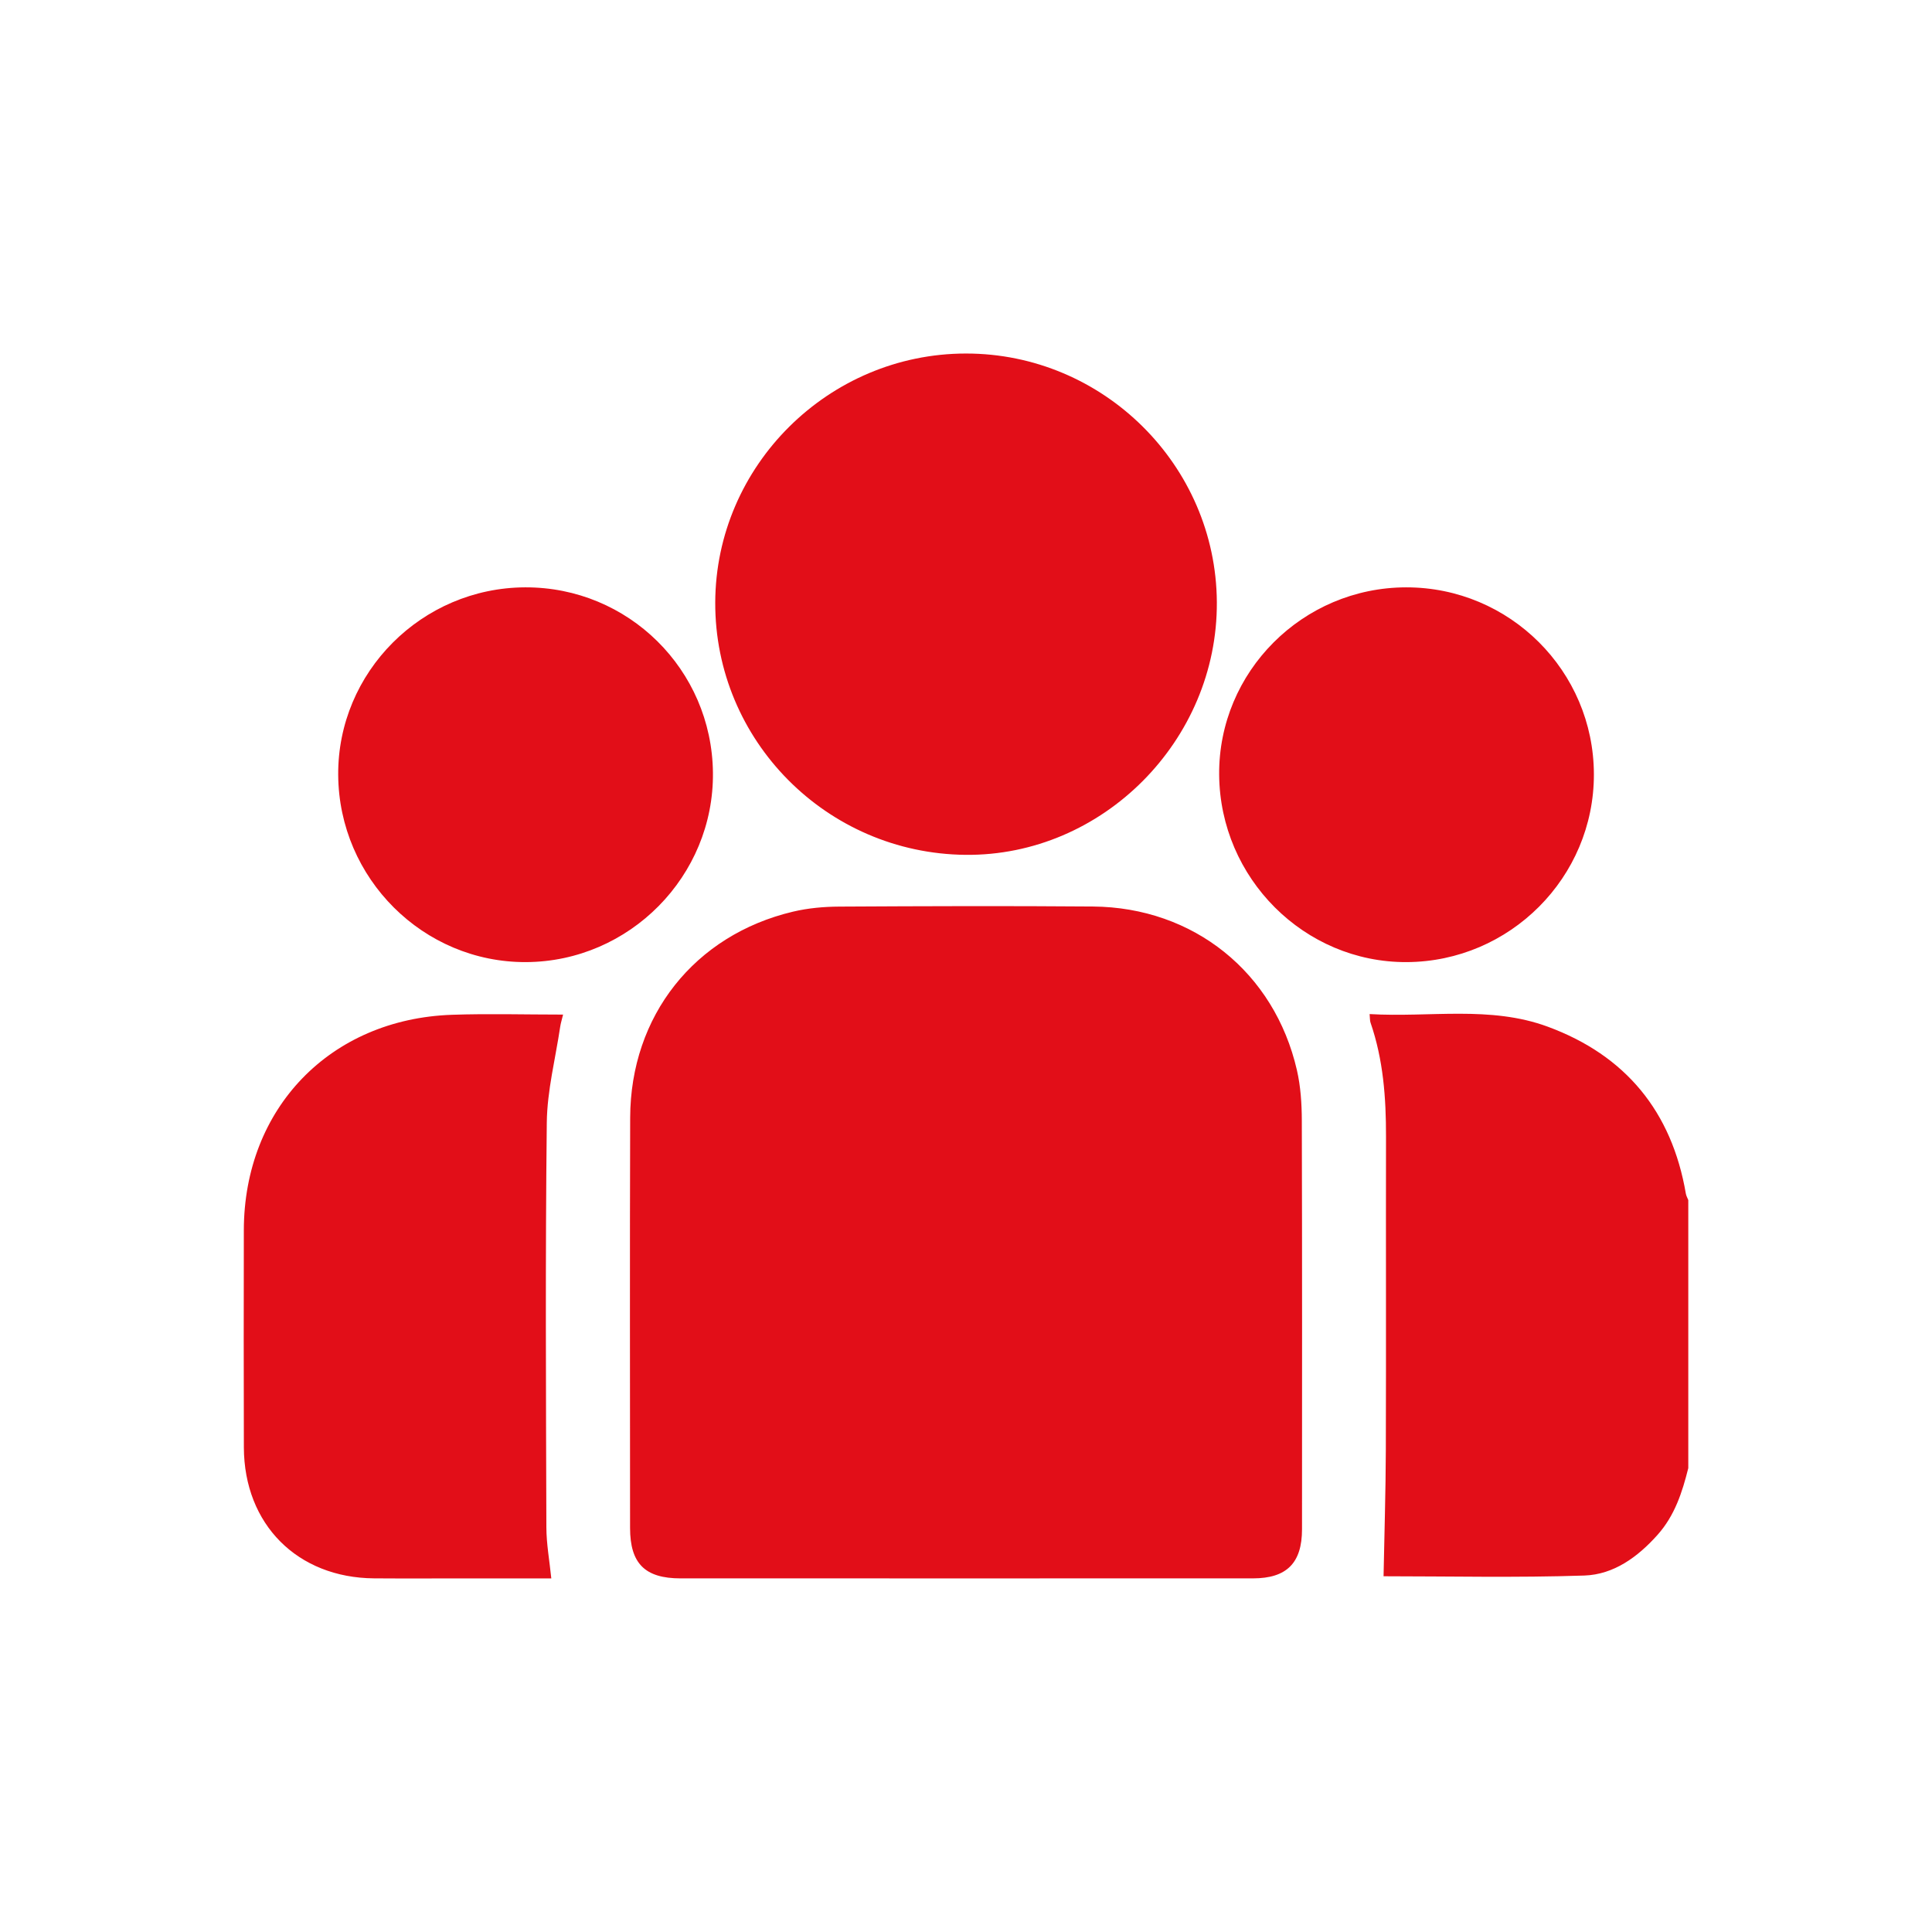
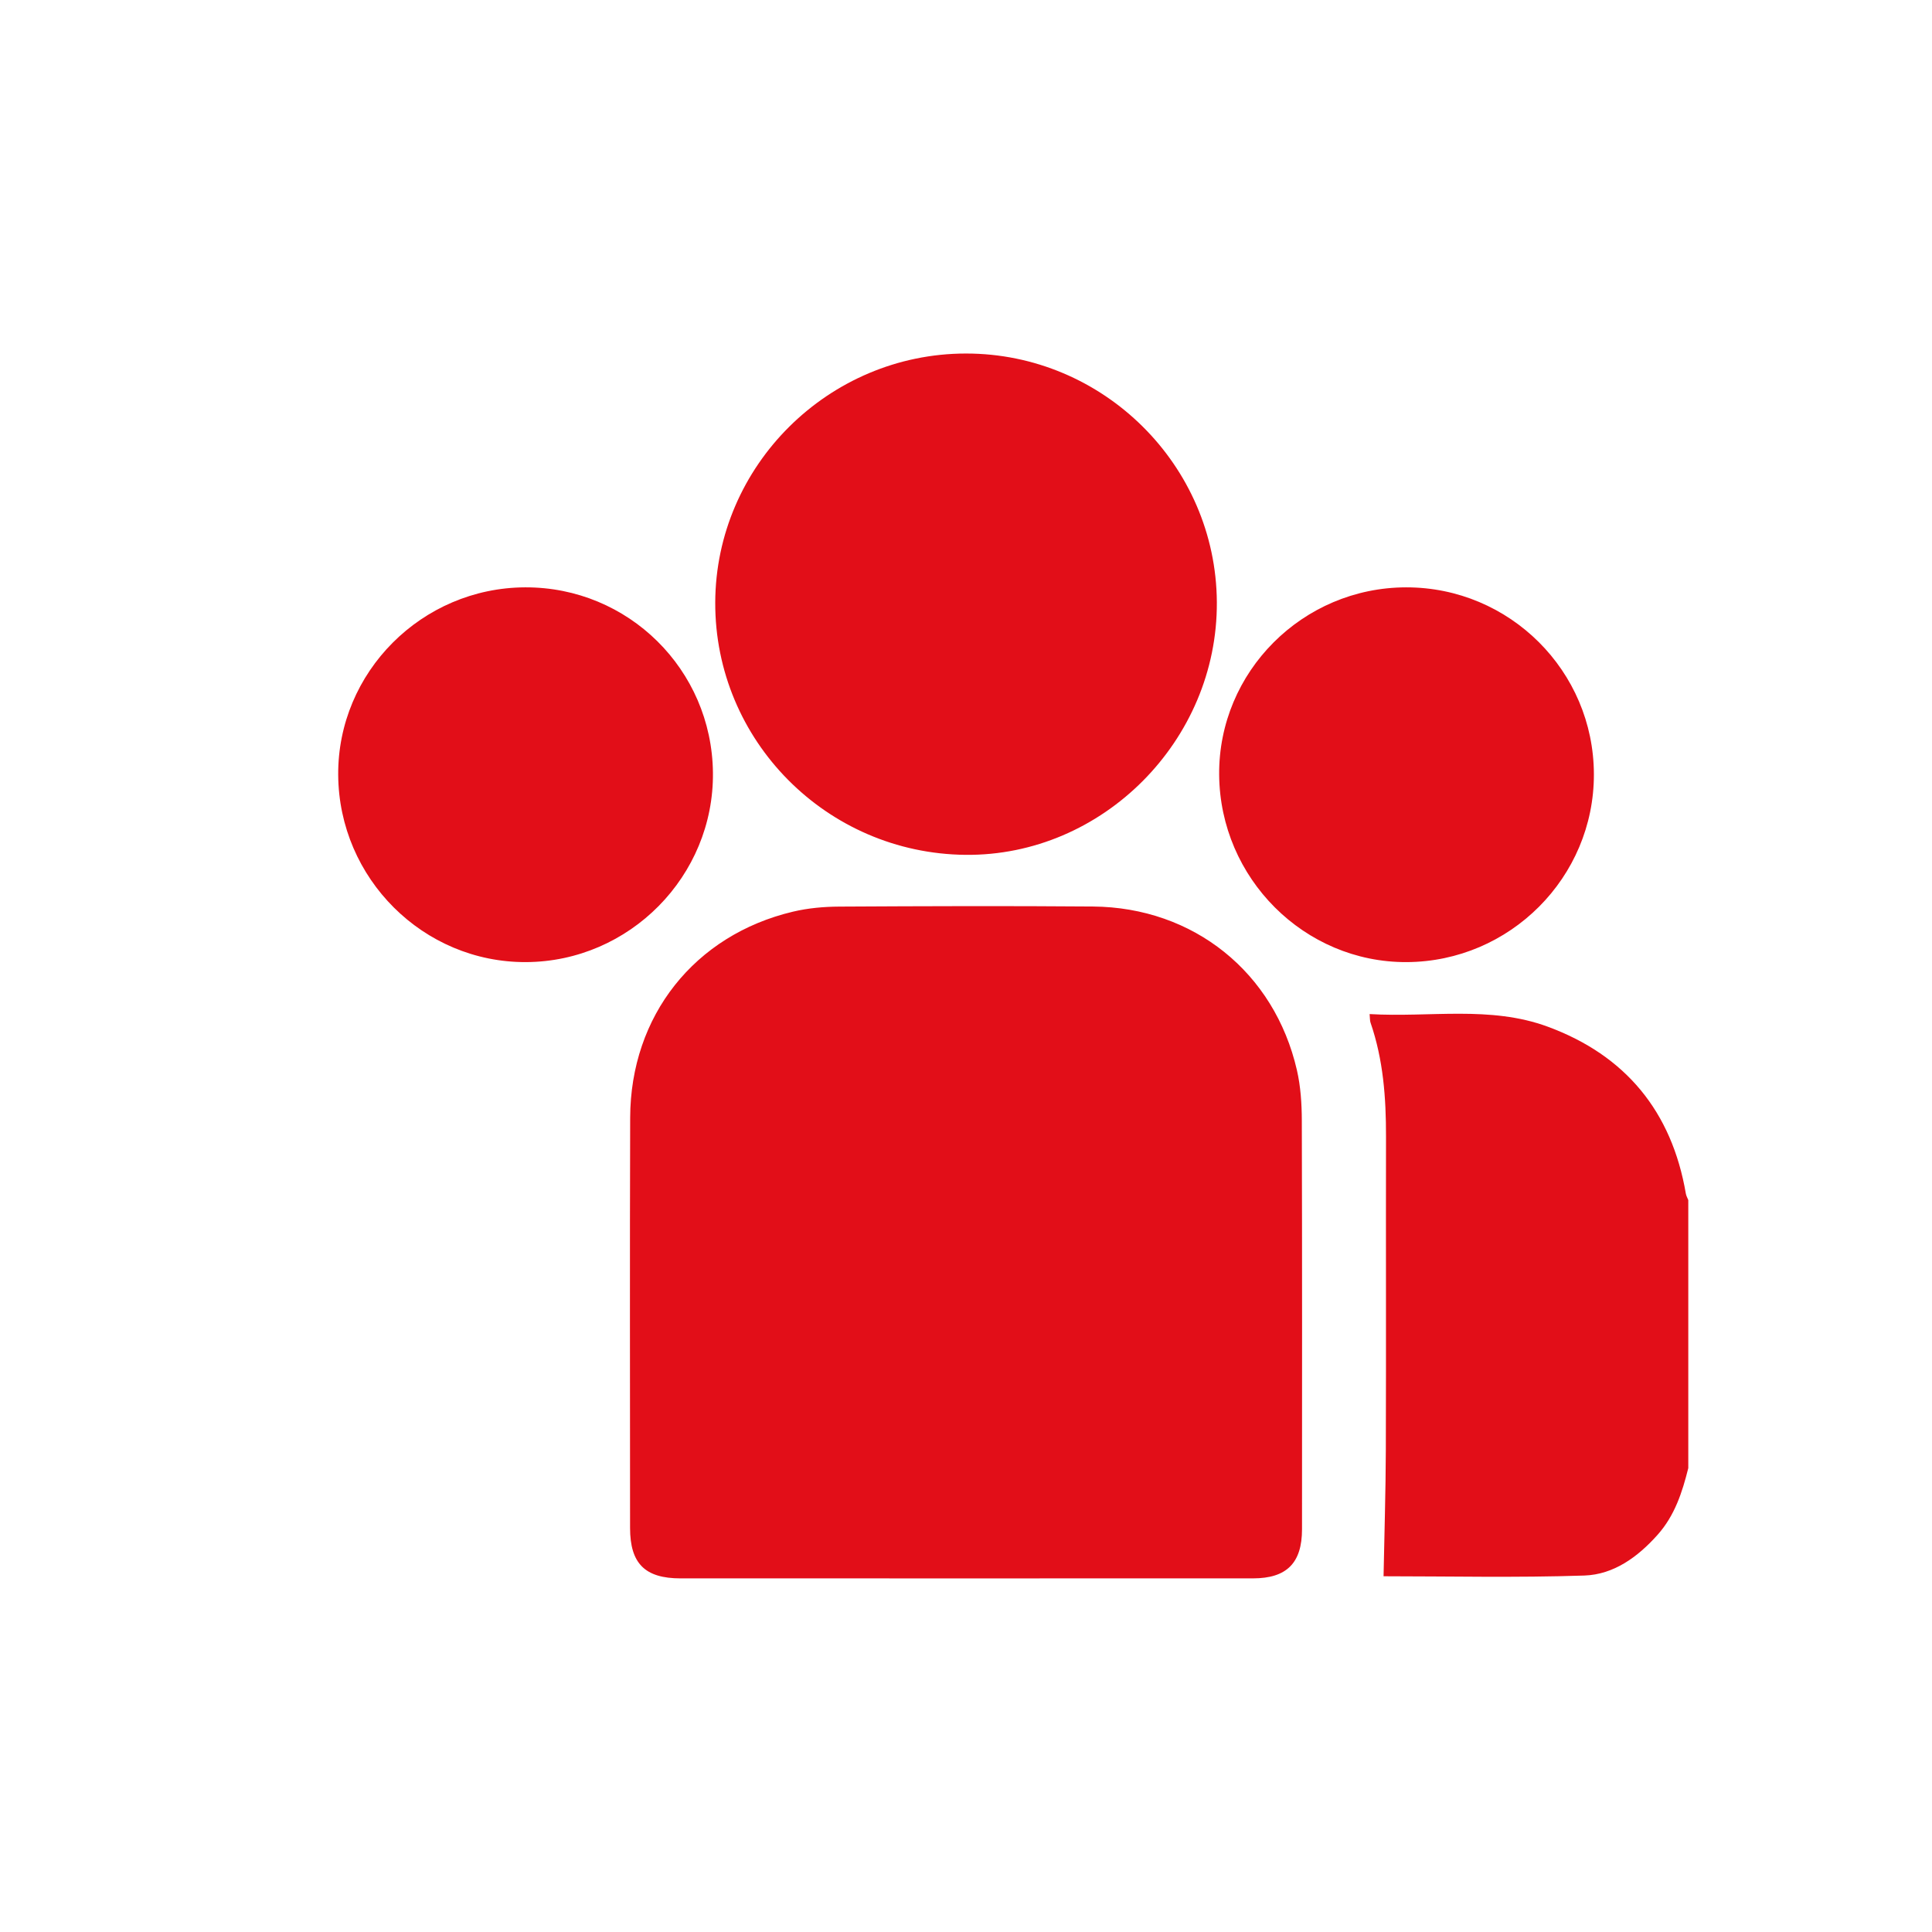
<svg xmlns="http://www.w3.org/2000/svg" data-name="Vrstva 1" viewBox="0 0 595.276 595.276">
-   <path d="M520.184 452.344c-1.856 7.451-4.174 14.631-9.47 20.564-6.113 6.85-13.516 12.236-22.566 12.538-20.93.7-41.9.222-61.855.222.241-12.835.658-25.942.7-39.05.104-32.143-.004-64.287.054-96.43.021-11.93-.836-23.709-4.768-35.09-.22-.638-.158-1.373-.285-2.648 18.514 1.1 37.126-2.662 54.879 3.882 23.984 8.84 38.23 26.141 42.56 51.452.116.683.495 1.321.75 1.98v82.58Zm-222.74 33.982c-29.252 0-58.505.007-87.758-.004-10.969-.004-15.55-4.58-15.553-15.533-.008-42.141-.1-84.283.031-126.423.098-31.381 19.823-56.28 50.198-63.478 4.597-1.09 9.446-1.525 14.182-1.552 26.066-.145 52.135-.238 78.2-.026 31 .252 55.929 20.272 62.854 50.414 1.153 5.02 1.497 10.32 1.511 15.493.117 41.996.074 83.992.06 125.989-.003 10.381-4.722 15.107-15.098 15.113-29.542.018-59.084.007-88.627.007Zm.164-377.399c42.302-.03 77.061 34.399 77.32 76.584.26 42.64-35.206 78.304-77.448 77.879-42.77-.43-77.262-35.23-77.104-77.79.156-42.133 34.919-76.643 77.232-76.673ZM169.863 486.326h-25.932c-9.56 0-19.12.059-28.68-.013-23.629-.179-40.031-16.64-40.113-40.34-.076-22.306-.042-44.612-.01-66.918.053-37.544 26.575-65.093 64.16-66.385 11.246-.387 22.515-.06 34.206-.06-.382 1.587-.726 2.654-.889 3.748-1.46 9.84-4.02 19.672-4.13 29.53-.464 41.565-.25 83.139-.128 124.709.015 5.13.965 10.256 1.517 15.73Zm-65.66-247.556c-.209-31.65 25.762-57.696 57.635-57.8 31.732-.103 57.486 25.322 57.828 57.09.343 31.844-25.682 58.232-57.574 58.378-31.664.146-57.678-25.77-57.889-57.668Zm386.898-.2c.06 31.734-25.848 57.725-57.687 57.869-31.526.142-57.529-25.847-57.775-57.745-.245-31.684 25.72-57.693 57.628-57.724 31.866-.03 57.774 25.77 57.834 57.6Z" fill="#e20e18" />
+   <path d="M520.184 452.344c-1.856 7.451-4.174 14.631-9.47 20.564-6.113 6.85-13.516 12.236-22.566 12.538-20.93.7-41.9.222-61.855.222.241-12.835.658-25.942.7-39.05.104-32.143-.004-64.287.054-96.43.021-11.93-.836-23.709-4.768-35.09-.22-.638-.158-1.373-.285-2.648 18.514 1.1 37.126-2.662 54.879 3.882 23.984 8.84 38.23 26.141 42.56 51.452.116.683.495 1.321.75 1.98v82.58Zm-222.74 33.982c-29.252 0-58.505.007-87.758-.004-10.969-.004-15.55-4.58-15.553-15.533-.008-42.141-.1-84.283.031-126.423.098-31.381 19.823-56.28 50.198-63.478 4.597-1.09 9.446-1.525 14.182-1.552 26.066-.145 52.135-.238 78.2-.026 31 .252 55.929 20.272 62.854 50.414 1.153 5.02 1.497 10.32 1.511 15.493.117 41.996.074 83.992.06 125.989-.003 10.381-4.722 15.107-15.098 15.113-29.542.018-59.084.007-88.627.007Zm.164-377.399c42.302-.03 77.061 34.399 77.32 76.584.26 42.64-35.206 78.304-77.448 77.879-42.77-.43-77.262-35.23-77.104-77.79.156-42.133 34.919-76.643 77.232-76.673ZM169.863 486.326h-25.932Zm-65.66-247.556c-.209-31.65 25.762-57.696 57.635-57.8 31.732-.103 57.486 25.322 57.828 57.09.343 31.844-25.682 58.232-57.574 58.378-31.664.146-57.678-25.77-57.889-57.668Zm386.898-.2c.06 31.734-25.848 57.725-57.687 57.869-31.526.142-57.529-25.847-57.775-57.745-.245-31.684 25.72-57.693 57.628-57.724 31.866-.03 57.774 25.77 57.834 57.6Z" fill="#e20e18" />
</svg>